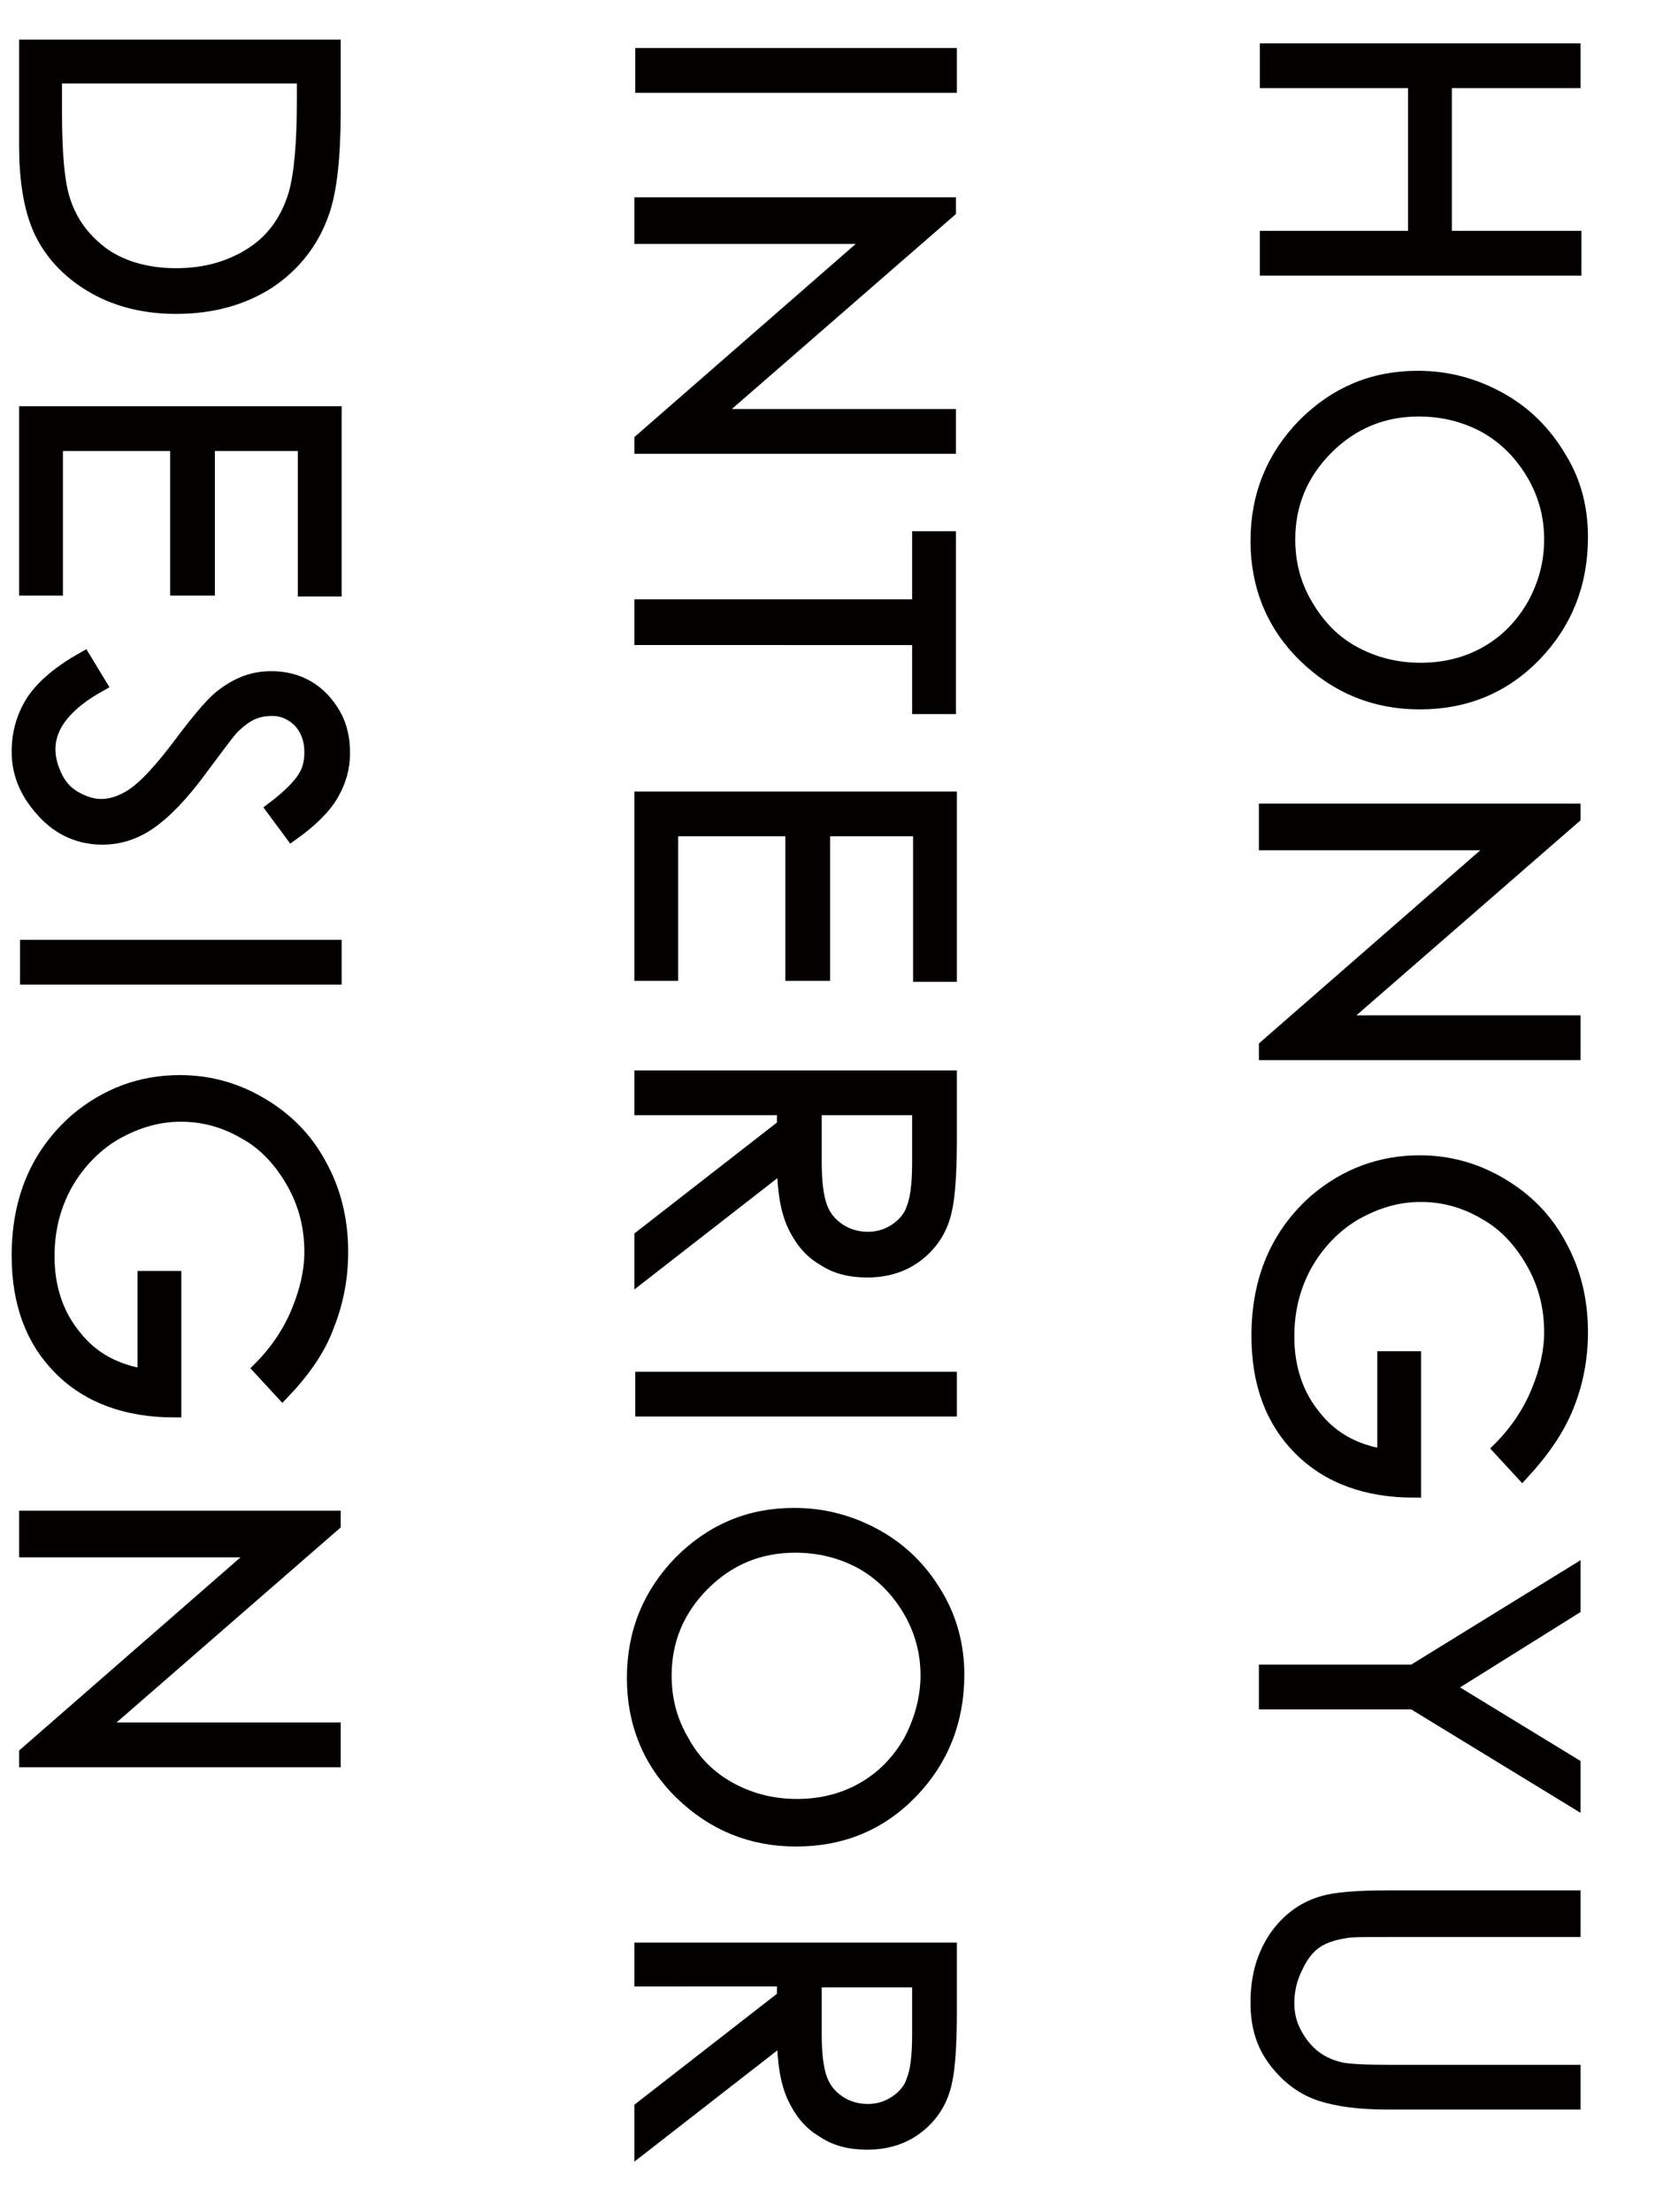
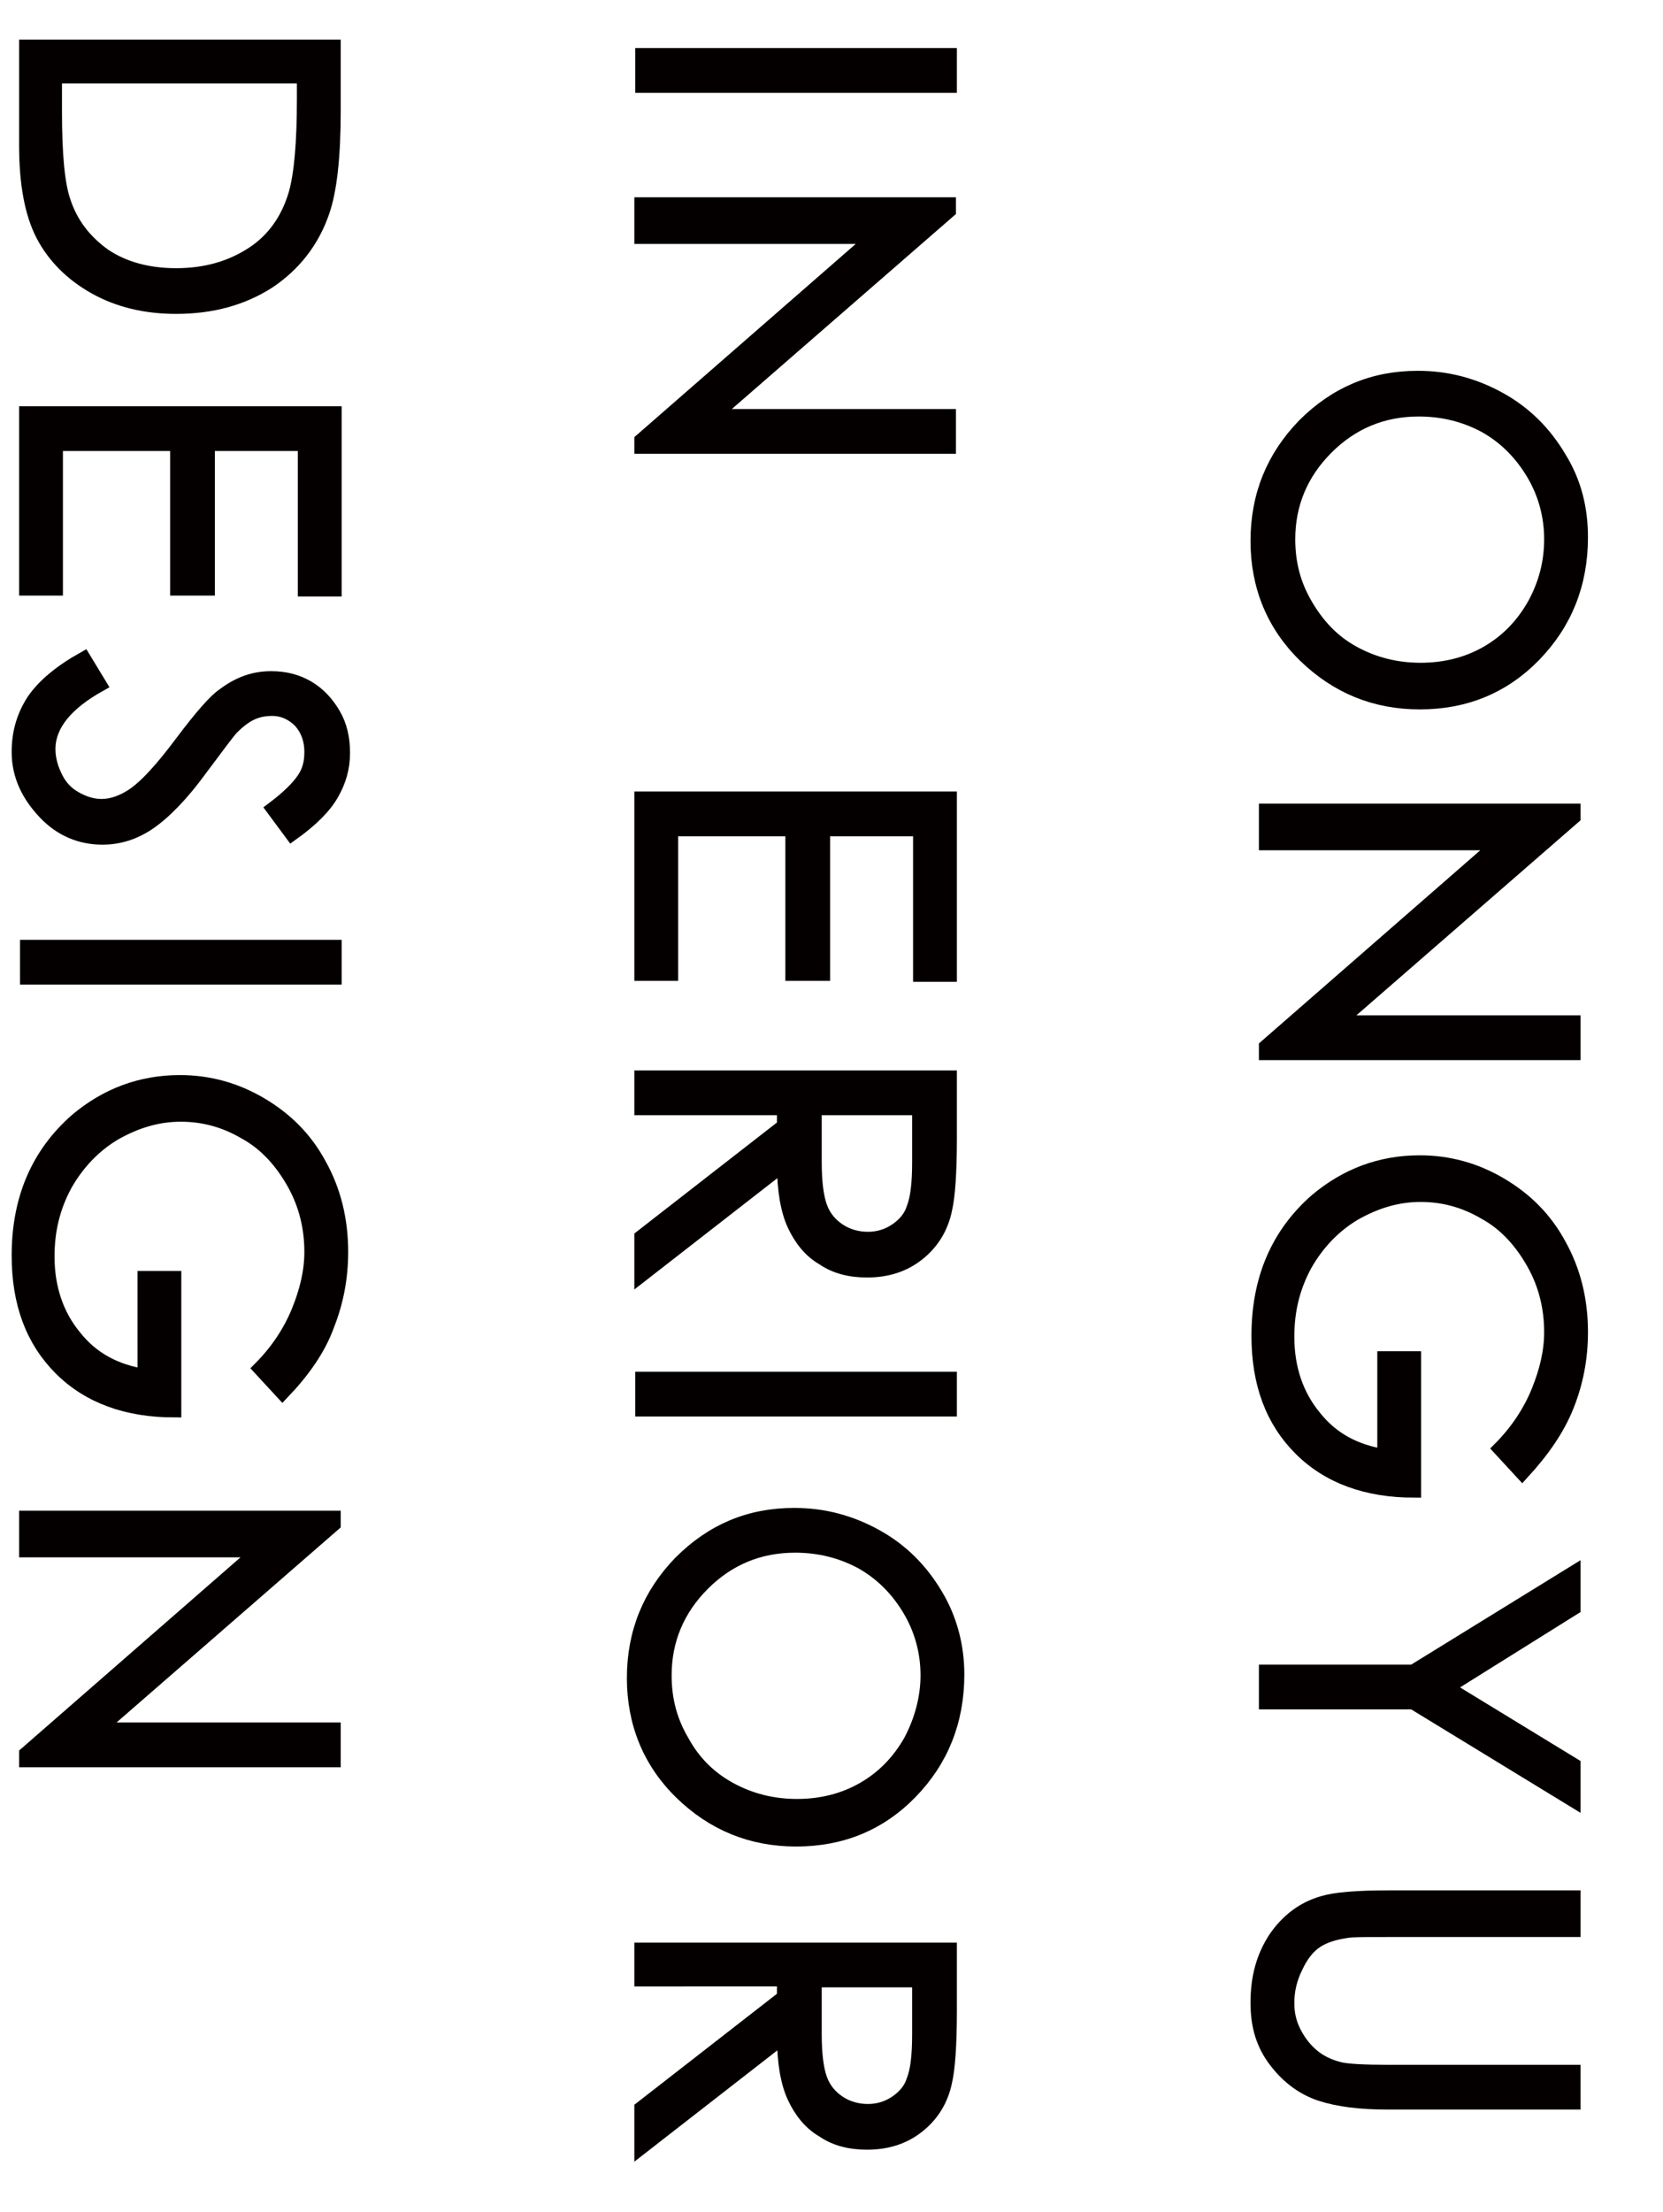
<svg xmlns="http://www.w3.org/2000/svg" version="1.1" x="0px" y="0px" viewBox="0 0 178.4 237.1" style="enable-background:new 0 0 178.4 237.1;" xml:space="preserve">
  <style type="text/css">
	.st0{display:none;}
	.st1{display:inline;fill:#040000;}
	.st2{fill:#040000;stroke:#040000;stroke-width:1.5;stroke-miterlimit:10;}
</style>
  <g id="圖層_2" class="st0">
    <rect y="-2.7" class="st1" width="255.5" height="304.3" />
  </g>
  <g id="圖層_1">
    <g>
-       <path class="st2" d="M168.8,5.4v3.3H155v16.8h13.9v3.3h-33v-3.3h15.9V8.7h-15.9V5.4H168.8z" />
      <path class="st2" d="M169.6,57.6c0,5-1.7,9.2-5,12.6c-3.3,3.4-7.4,5.1-12.3,5.1c-4.8,0-8.9-1.7-12.3-5s-5.1-7.5-5.1-12.3    c0-4.9,1.7-9,5-12.4c3.4-3.4,7.4-5.1,12.2-5.1c3.2,0,6.1,0.8,8.8,2.3c2.7,1.5,4.8,3.6,6.4,6.3C168.9,51.7,169.6,54.5,169.6,57.6z     M166.4,57.8c0-2.4-0.6-4.8-1.9-7c-1.3-2.2-3-3.9-5.1-5.1c-2.2-1.2-4.6-1.8-7.2-1.8c-3.9,0-7.2,1.4-9.9,4.1s-4.1,6-4.1,9.8    c0,2.6,0.6,4.9,1.9,7.1s2.9,3.9,5.1,5.1c2.2,1.2,4.6,1.8,7.2,1.8c2.6,0,5-0.6,7.1-1.8c2.1-1.2,3.8-2.9,5.1-5.2    C165.8,62.6,166.4,60.3,166.4,57.8z" />
      <path class="st2" d="M135.8,86.9h33v0.7l-25.3,22h25.3v3.3h-33v-0.7l25-21.8h-25V86.9z" />
      <path class="st2" d="M163.3,157.9l-2.4-2.6c1.8-1.8,3.2-3.9,4.1-6.1c0.9-2.2,1.4-4.3,1.4-6.4c0-2.6-0.6-5.1-1.9-7.4    c-1.3-2.3-3-4.2-5.2-5.4c-2.2-1.3-4.5-1.9-6.9-1.9c-2.5,0-4.8,0.7-7.1,2c-2.2,1.3-4,3.2-5.3,5.5c-1.3,2.4-1.9,4.9-1.9,7.7    c0,3.4,1,6.3,2.9,8.6c1.9,2.4,4.4,3.7,7.5,4.2v-10.5h3.2v14.2c-5.1,0-9.2-1.5-12.2-4.5c-3-3-4.5-7-4.5-12.1    c0-6.1,2.1-10.9,6.2-14.5c3.2-2.7,6.9-4.1,11.1-4.1c3.1,0,6,0.8,8.7,2.4s4.8,3.7,6.3,6.5c1.5,2.7,2.3,5.8,2.3,9.3    c0,2.8-0.5,5.4-1.5,7.9S165.5,155.5,163.3,157.9z" />
      <path class="st2" d="M168.8,168.6v3.8l-13.6,8.5l13.6,8.3v3.8l-17.2-10.5h-15.8v-3.3h15.8L168.8,168.6z" />
      <path class="st2" d="M168.8,203.6v3.3h-19.9c-2.4,0-3.8,0-4.4,0.1c-1.3,0.2-2.4,0.5-3.3,1.1c-0.9,0.6-1.6,1.5-2.2,2.8    c-0.6,1.2-0.9,2.5-0.9,3.8c0,1.1,0.2,2.1,0.7,3.1c0.5,1,1.1,1.8,1.9,2.5c0.8,0.7,1.8,1.2,3,1.5c0.8,0.2,2.6,0.3,5.2,0.3h19.9v3.3    h-19.9c-3,0-5.3-0.3-7.2-0.9c-1.8-0.6-3.4-1.7-4.8-3.5s-2-3.8-2-6.3c0-2.7,0.6-4.9,1.9-6.9c1.3-1.9,3-3.2,5.1-3.8    c1.3-0.4,3.6-0.6,7-0.6H168.8z" />
    </g>
    <g>
      <path class="st2" d="M101.9,5.9v3.3h-33V5.9H101.9z" />
      <path class="st2" d="M68.8,21.9h33v0.7l-25.3,22h25.3v3.3h-33v-0.7l25-21.8h-25V21.9z" />
-       <path class="st2" d="M98.6,57.7h3.2v18.1h-3.2v-7.4H68.8V65h29.8V57.7z" />
      <path class="st2" d="M101.9,85.6v18.9h-3.2V88.9H88.3v15.5H85V88.9h-13v15.5h-3.2V85.6H101.9z" />
      <path class="st2" d="M101.9,115.5v6.6c0,3.7-0.2,6.2-0.5,7.5c-0.4,2-1.4,3.6-2.9,4.8c-1.5,1.2-3.3,1.8-5.5,1.8    c-1.8,0-3.4-0.4-4.7-1.3c-1.4-0.8-2.4-2.1-3.1-3.6s-1.1-3.7-1.1-6.5l-15.3,11.9v-4.1l15.3-11.9v-1.9H68.8v-3.3H101.9z M98.6,118.8    H87.4l0,5.7c0,2.2,0.2,3.8,0.6,4.9c0.4,1.1,1.1,1.9,2,2.5s2,0.9,3.1,0.9c1.1,0,2.1-0.3,3-0.9c0.9-0.6,1.6-1.4,1.9-2.4    c0.4-1,0.6-2.6,0.6-4.9V118.8z" />
      <path class="st2" d="M101.9,147.8v3.3h-33v-3.3H101.9z" />
      <path class="st2" d="M102.7,179.5c0,5-1.7,9.2-5,12.6c-3.3,3.4-7.4,5.1-12.3,5.1c-4.8,0-8.9-1.7-12.3-5s-5.1-7.5-5.1-12.3    c0-4.9,1.7-9,5-12.4c3.4-3.4,7.4-5.1,12.2-5.1c3.2,0,6.1,0.8,8.8,2.3s4.8,3.6,6.4,6.3C101.9,173.5,102.7,176.4,102.7,179.5z     M99.5,179.6c0-2.4-0.6-4.8-1.9-7c-1.3-2.2-3-3.9-5.1-5.1c-2.2-1.2-4.6-1.8-7.2-1.8c-3.9,0-7.2,1.4-9.9,4.1    c-2.7,2.7-4.1,6-4.1,9.8c0,2.6,0.6,4.9,1.9,7.1c1.2,2.2,2.9,3.9,5.1,5.1c2.2,1.2,4.6,1.8,7.2,1.8c2.6,0,5-0.6,7.1-1.8    c2.1-1.2,3.8-2.9,5.1-5.2C98.8,184.5,99.5,182.1,99.5,179.6z" />
      <path class="st2" d="M101.9,209v6.6c0,3.7-0.2,6.2-0.5,7.5c-0.4,2-1.4,3.6-2.9,4.8c-1.5,1.2-3.3,1.8-5.5,1.8    c-1.8,0-3.4-0.4-4.7-1.3c-1.4-0.8-2.4-2.1-3.1-3.6s-1.1-3.7-1.1-6.5l-15.3,11.9V226l15.3-11.9v-1.9H68.8V209H101.9z M98.6,212.3    H87.4l0,5.7c0,2.2,0.2,3.8,0.6,4.9c0.4,1.1,1.1,1.9,2,2.5s2,0.9,3.1,0.9c1.1,0,2.1-0.3,3-0.9c0.9-0.6,1.6-1.4,1.9-2.4    c0.4-1,0.6-2.6,0.6-4.9V212.3z" />
    </g>
    <g>
      <path class="st2" d="M2.8,5h33v6.9c0,4.9-0.4,8.5-1.2,10.8c-1.1,3.2-3.1,5.7-5.8,7.5c-2.8,1.8-6.1,2.7-9.9,2.7    c-3.3,0-6.2-0.7-8.7-2.1c-2.5-1.4-4.4-3.3-5.6-5.6c-1.2-2.3-1.8-5.5-1.8-9.6V5z M5.9,8.2V12c0,4.6,0.3,7.7,0.9,9.5    c0.8,2.5,2.3,4.4,4.4,5.9c2.1,1.4,4.7,2.1,7.7,2.1c3.2,0,5.9-0.8,8.2-2.3c2.3-1.5,3.8-3.7,4.6-6.4c0.6-2.1,0.9-5.5,0.9-10.2V8.2    H5.9z" />
      <path class="st2" d="M35.9,44.3v18.9h-3.2V47.6H22.3v15.5H19V47.6h-13v15.5H2.8V44.3H35.9z" />
      <path class="st2" d="M9,70.6l1.7,2.8c-3.6,2-5.5,4.3-5.5,6.9c0,1.1,0.3,2.1,0.8,3.1c0.5,1,1.2,1.7,2.1,2.2    c0.9,0.5,1.8,0.8,2.8,0.8c1.1,0,2.2-0.4,3.3-1.1c1.5-1,3.2-2.9,5.3-5.7c2.1-2.8,3.6-4.5,4.5-5.1c1.6-1.2,3.2-1.8,5.1-1.8    c1.4,0,2.7,0.3,3.9,1c1.2,0.7,2.1,1.7,2.8,2.9c0.7,1.2,1,2.6,1,4.1c0,1.6-0.4,3-1.2,4.4c-0.8,1.4-2.2,2.8-4.3,4.3l-2-2.7    c1.6-1.2,2.7-2.3,3.3-3.2s0.8-1.8,0.8-2.9c0-1.3-0.4-2.4-1.2-3.3c-0.8-0.8-1.8-1.3-3-1.3c-0.7,0-1.4,0.1-2.1,0.4    c-0.7,0.3-1.4,0.8-2.2,1.6c-0.4,0.4-1.5,1.9-3.3,4.3c-2.1,2.9-4,4.8-5.6,5.9c-1.6,1.1-3.3,1.6-5,1.6c-2.4,0-4.5-0.9-6.2-2.7    S2,83.2,2,80.6c0-2,0.5-3.8,1.6-5.5C4.7,73.5,6.5,72,9,70.6z" />
      <path class="st2" d="M35.9,101.5v3.3h-33v-3.3H35.9z" />
      <path class="st2" d="M30.3,149.3l-2.4-2.6c1.8-1.8,3.2-3.9,4.1-6.1c0.9-2.2,1.4-4.3,1.4-6.4c0-2.6-0.6-5.1-1.9-7.4    c-1.3-2.3-3-4.2-5.2-5.4c-2.2-1.3-4.5-1.9-6.9-1.9c-2.5,0-4.8,0.7-7.1,2c-2.2,1.3-4,3.2-5.3,5.5c-1.3,2.4-1.9,4.9-1.9,7.7    c0,3.4,1,6.3,2.9,8.6c1.9,2.4,4.4,3.7,7.5,4.2V137h3.2v14.2c-5.1,0-9.2-1.5-12.2-4.5c-3-3-4.5-7-4.5-12.1c0-6.1,2.1-10.9,6.2-14.5    c3.2-2.7,6.9-4.1,11.1-4.1c3.1,0,6,0.8,8.7,2.4s4.8,3.7,6.3,6.5c1.5,2.7,2.3,5.8,2.3,9.3c0,2.8-0.5,5.4-1.5,7.9    C34.2,144.6,32.5,147,30.3,149.3z" />
      <path class="st2" d="M2.8,162.7h33v0.7l-25.3,22h25.3v3.3h-33v-0.7l25-21.8h-25V162.7z" />
    </g>
  </g>
</svg>